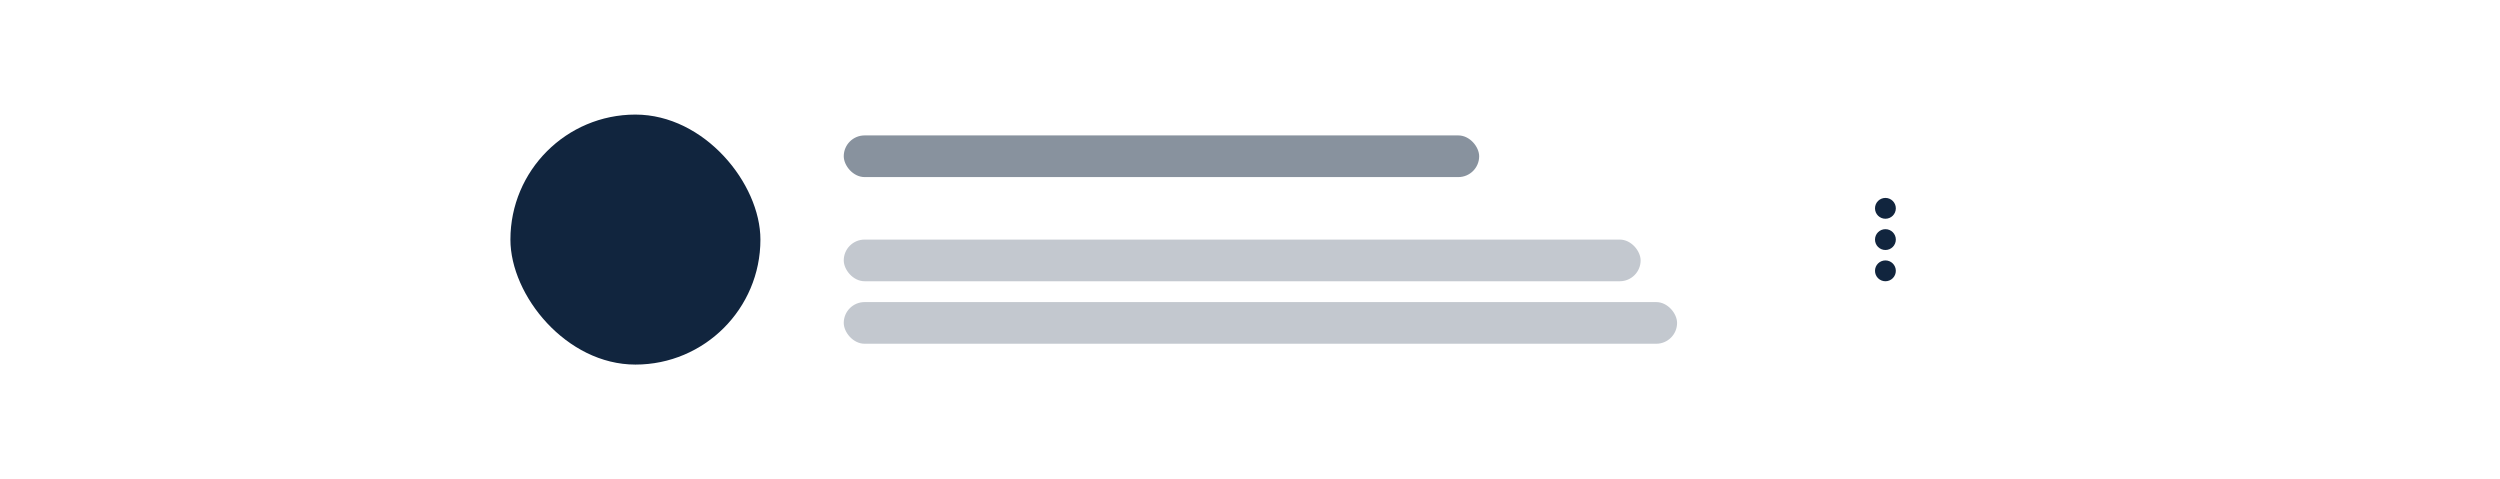
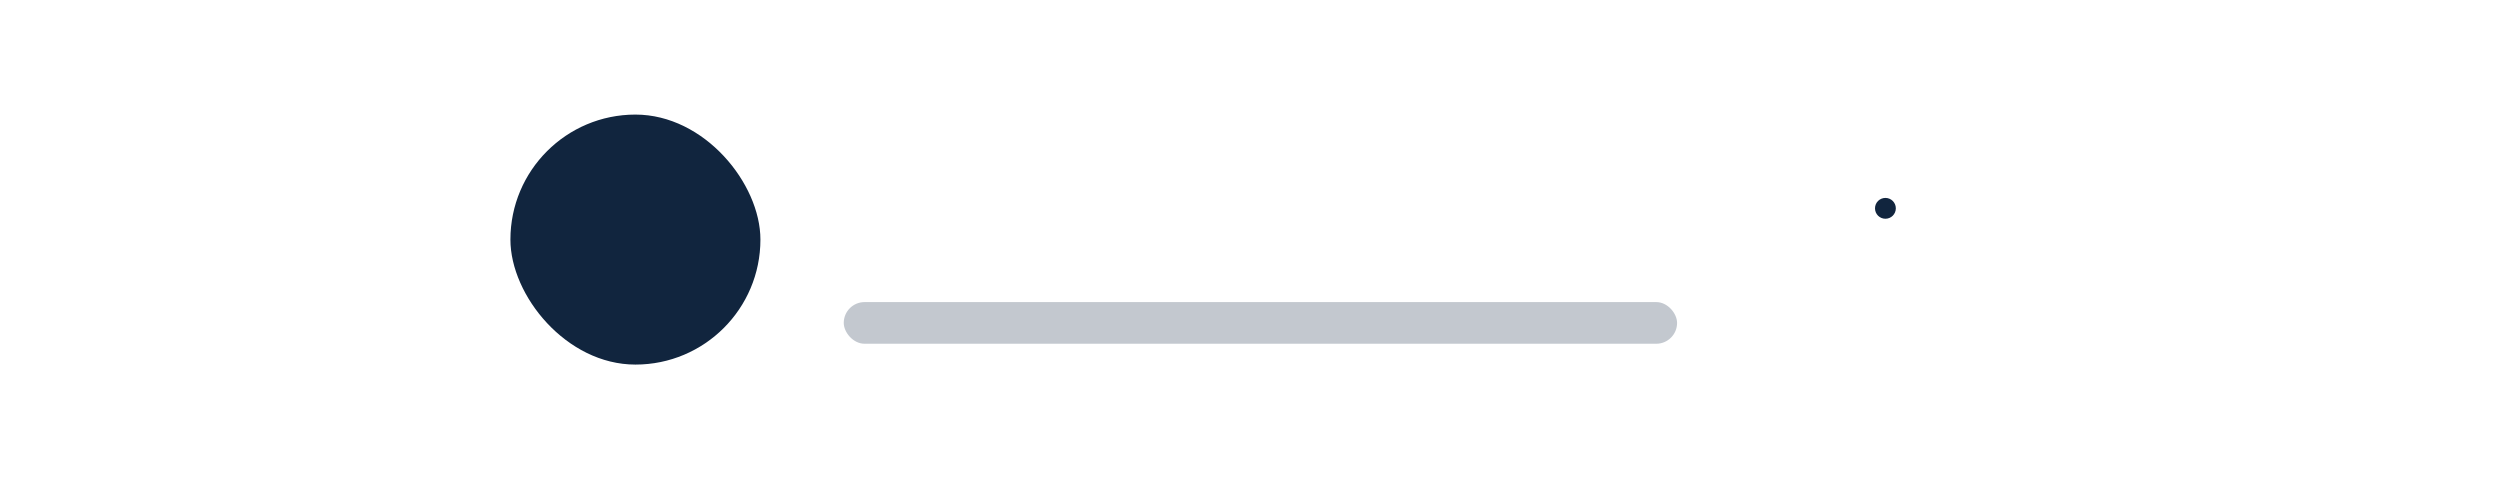
<svg xmlns="http://www.w3.org/2000/svg" width="480" height="92" viewBox="0 0 480 92" fill="none">
  <g filter="url(#filter0_d)">
-     <rect x="82" y="10" width="316" height="72" rx="8" fill="white" />
    <rect x="98" y="22" width="48" height="48" rx="24" fill="#11253E" />
-     <rect x="162" y="26" width="122" height="8" rx="4" fill="#88929E" />
-     <rect x="162" y="46" width="153" height="8" rx="4" fill="#C3C8CF" />
    <rect x="162" y="58" width="160" height="8" rx="4" fill="#C3C8CF" />
    <circle cx="362" cy="40" r="2" fill="#11253E" />
-     <circle cx="362" cy="46" r="2" fill="#11253E" />
-     <circle cx="362" cy="52" r="2" fill="#11253E" />
  </g>
  <defs>
    <filter id="filter0_d" x="72" y="0" width="336" height="92" filterUnits="userSpaceOnUse" color-interpolation-filters="sRGB">
      <feFlood flood-opacity="0" result="BackgroundImageFix" />
      <feColorMatrix in="SourceAlpha" type="matrix" values="0 0 0 0 0 0 0 0 0 0 0 0 0 0 0 0 0 0 127 0" />
      <feOffset />
      <feGaussianBlur stdDeviation="5" />
      <feColorMatrix type="matrix" values="0 0 0 0 0.067 0 0 0 0 0.145 0 0 0 0 0.243 0 0 0 0.05 0" />
      <feBlend mode="normal" in2="BackgroundImageFix" result="effect1_dropShadow" />
      <feBlend mode="normal" in="SourceGraphic" in2="effect1_dropShadow" result="shape" />
    </filter>
  </defs>
</svg>